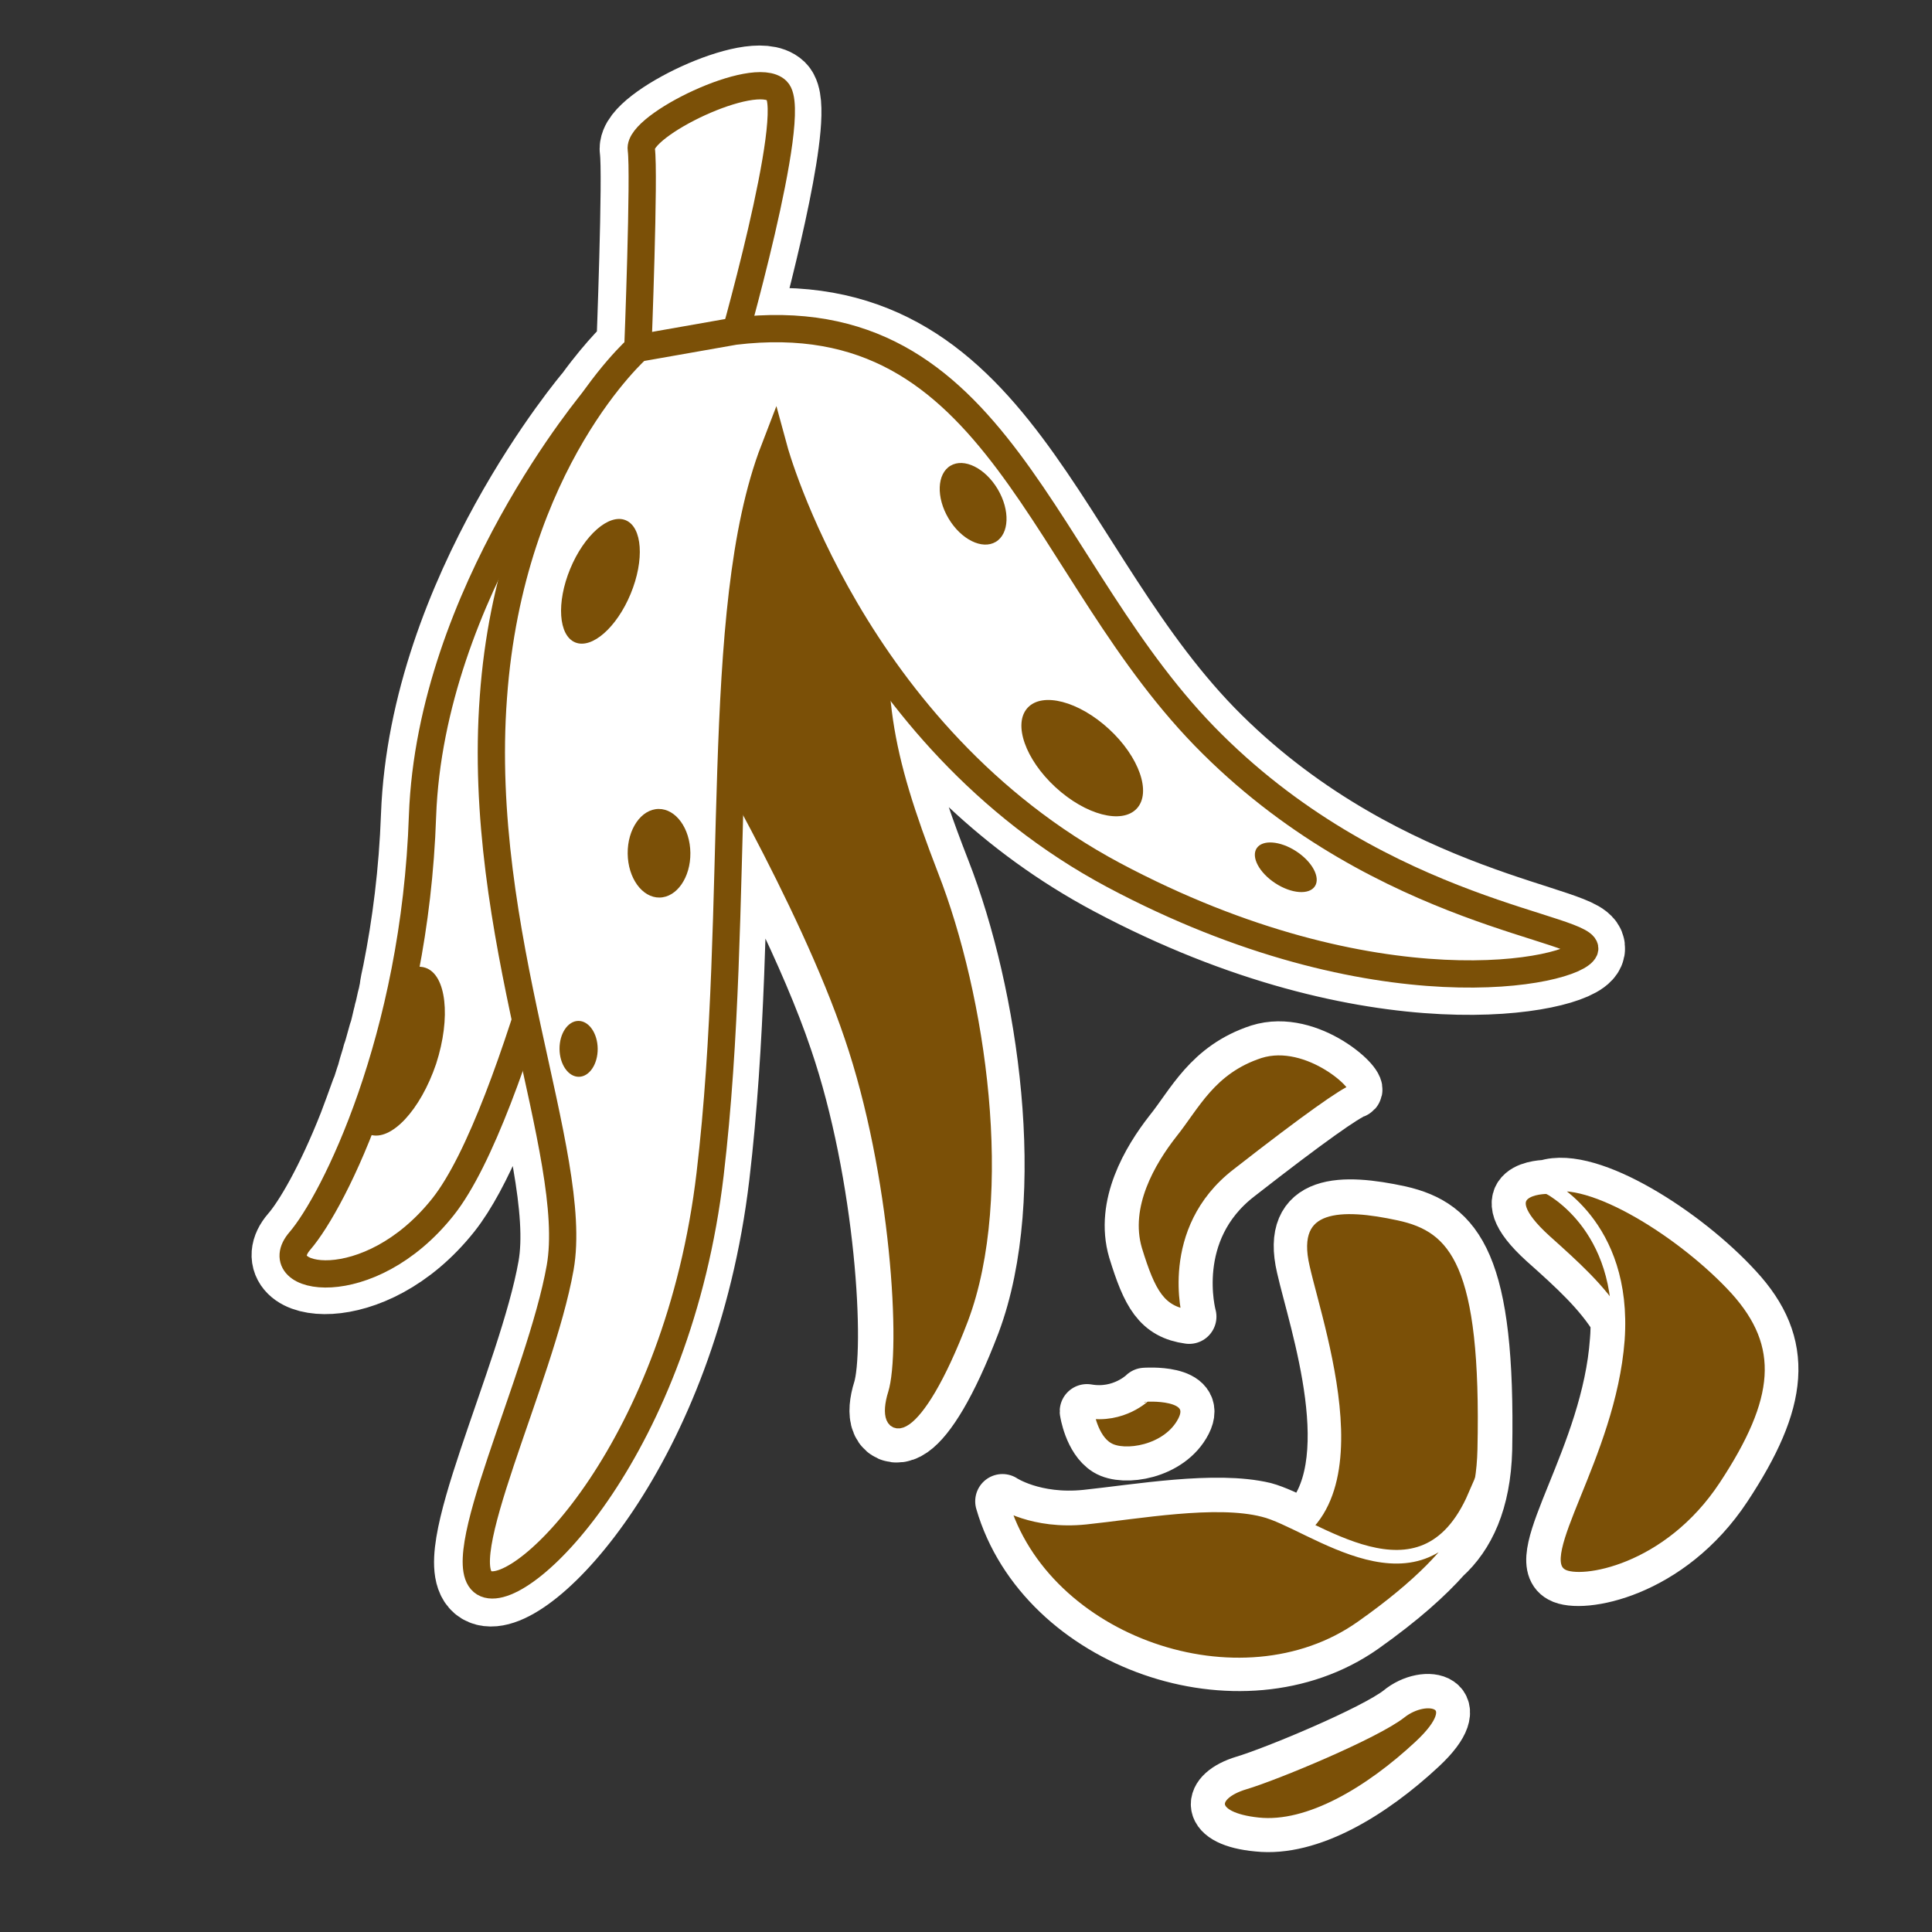
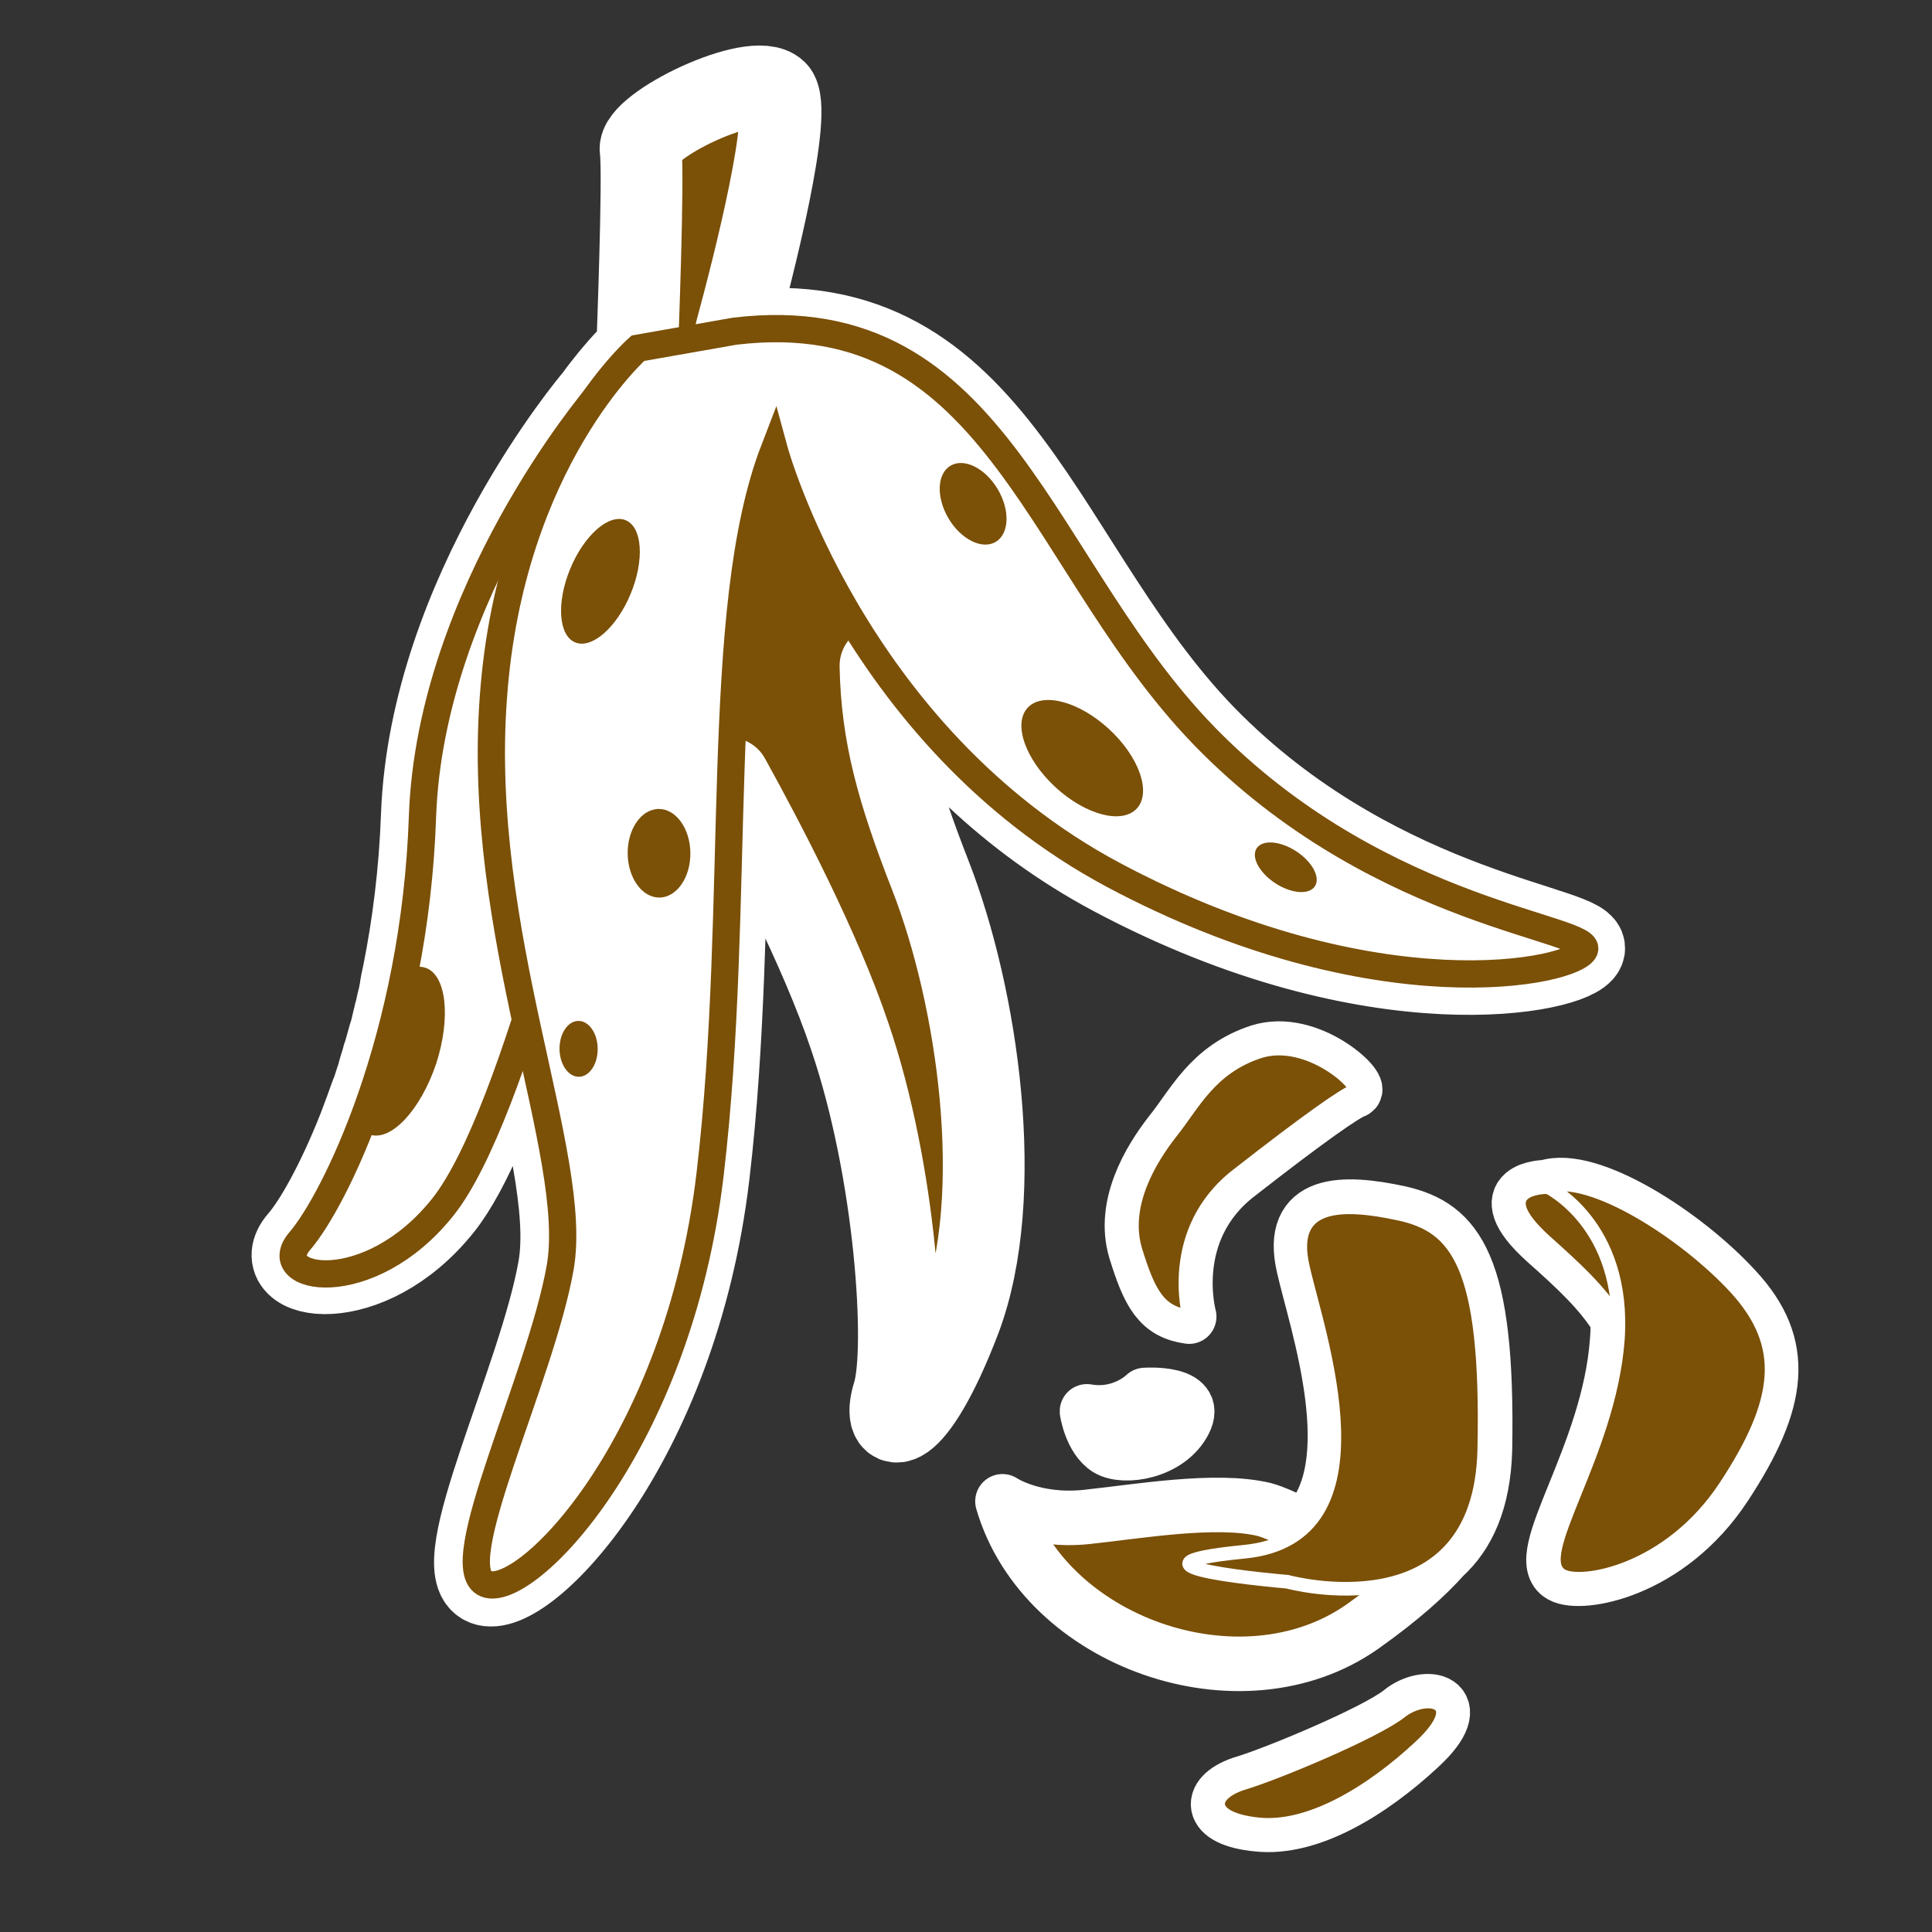
<svg xmlns="http://www.w3.org/2000/svg" version="1.1" id="Calque_1" x="0px" y="0px" viewBox="0 0 283.5 283.5" style="enable-background:new 0 0 283.5 283.5;" xml:space="preserve">
  <rect x="0" y="0" width="283.5" height="283.5" fill="#333333" stroke="none" />
  <style type="text/css">
	.st0{fill:#7B5007;stroke:#FFFFFF;stroke-width:8;stroke-linecap:round;stroke-linejoin:round;stroke-miterlimit:10;}
	.st1{fill:#7B5007;}
	.st2{fill:none;stroke:#FFFFFF;stroke-width:12;stroke-linecap:round;stroke-linejoin:round;stroke-miterlimit:10;}
	.st3{fill:#7B5007;stroke:#7B5007;stroke-width:2;stroke-miterlimit:10;}
	.st4{fill:#FFFFFF;stroke:#7B5007;stroke-width:4;stroke-miterlimit:10;}
	.st5{fill:#7B5007;stroke:#FFFFFF;stroke-width:2;stroke-miterlimit:10;}
</style>
  <g id="Calque_45">
    <g>
      <path class="st0" d="M162.5,212.6c2.4,1.5,9,0.5,11.3-4s-5.8-3.9-5.8-3.9s-3.3,3.3-8.5,2.4C159.5,207.1,160.1,211.1,162.5,212.6z     M174.5,193.2c0,0-3.5-12.6,7.1-20.8c10.5-8.2,15.7-11.8,17.1-12.3s-6.6-8.1-13.9-5.8c-7.3,2.4-9.7,7.8-13,11.9    c-3.2,4.1-7.1,10.7-5.2,17.2C168.6,189.9,170.1,192.6,174.5,193.2z M254.7,189.2c-7.5-8.2-21.5-17.1-27.8-15c0,0-8.9,0-0.2,7.9    c4.5,4,8.2,7.4,10.7,11.5c0,1,0,2-0.1,3.1c-1.2,17-13,31.9-8.2,34.5c2.8,1.6,15.7-0.5,24-13.1S262.3,197.4,254.7,189.2z     M205.4,178c-8.3-1.8-16.4-1.9-14.1,7.9c1.8,8,9.3,29.4,0.1,38.1c-2.3-1.1-4.4-2.1-5.9-2.5c-7.1-1.7-18.5,0.3-26.1,1.1    c-7.7,0.8-12.3-2.3-12.3-2.3c6,20.7,35,30.9,52.8,18.4c5.8-4.1,9.5-7.5,12-10.3c3.4-3.1,5.8-8,6-15.7    C218.4,185.4,213.7,179.9,205.4,178z M205.5,251.2c-3.8,3-18.5,9.1-22.9,10.4c-5.3,1.6-5.6,5.4,2,6.1c7.5,0.8,16.5-4.6,23.8-11.4    C215.7,249.5,209.2,248.1,205.5,251.2z" />
      <g>
        <g>
          <path class="st1" d="M178,109.2c-25.4-25.1-31-65.2-70-60.6c2.5-9.2,8.5-32.6,5.9-35.2c-3.3-3.2-20.4,5.1-19.9,8.6      s-0.5,29.2-0.5,29.2s-2.7,2.4-6.2,7.2c-0.1,0.1-24.2,28.5-25.4,61.3c-0.3,8.3-1.3,16.1-2.7,23.1c-0.2,0.9-0.4,1.8-0.5,2.7      c-0.1,0.3-0.1,0.6-0.2,0.9c-0.2,0.7-0.3,1.4-0.5,2.1c-0.1,0.3-0.1,0.5-0.2,0.8c-0.2,0.9-0.4,1.7-0.6,2.5c0,0.1,0,0.2-0.1,0.2      c-0.3,1-0.5,1.9-0.8,2.8c0,0.1-0.1,0.2-0.1,0.3c-0.2,0.8-0.5,1.6-0.7,2.4c0,0.1-0.1,0.3-0.1,0.4c-0.3,0.8-0.5,1.6-0.8,2.4      c0,0.1,0,0.1-0.1,0.2c-0.6,1.7-1.2,3.3-1.8,4.9c-3.3,8.4-6.7,14.2-8.8,16.6c-5,5.8,10.1,8.7,21-5c4.2-5.3,8.4-16,12-27.2      c3.2,15.1,6.6,27.8,5.1,36.3c-2.9,16.4-16.7,44-10.9,46.4c5.8,2.4,28.2-20.3,32.9-60.1c2.3-19.5,2.4-39.8,3-58.2      c5.2,9.4,13.4,25.1,17.7,37.9c6.8,19.9,8.4,46,6.4,52.4s2.9,7.1,9.8-11c6.8-18.1,2.6-47.2-4.4-65.1c-4.8-12.3-7.1-20.5-7.3-30.7      c7.7,11,18.7,22.5,34.1,30.7c38.5,20.5,67.7,14.3,69.1,11C234,136,203.4,134.3,178,109.2z" />
        </g>
        <g>
          <path class="st2" d="M178,109.2c-25.4-25.1-31-65.2-70-60.6c2.5-9.2,8.5-32.6,5.9-35.2c-3.3-3.2-20.4,5.1-19.9,8.6      s-0.5,29.2-0.5,29.2s-2.7,2.4-6.2,7.2c-0.1,0.1-24.2,28.5-25.4,61.3c-0.3,8.3-1.3,16.1-2.7,23.1c-0.2,0.9-0.4,1.8-0.5,2.7      c-0.1,0.3-0.1,0.6-0.2,0.9c-0.2,0.7-0.3,1.4-0.5,2.1c-0.1,0.3-0.1,0.5-0.2,0.8c-0.2,0.9-0.4,1.7-0.6,2.5c0,0.1,0,0.2-0.1,0.2      c-0.3,1-0.5,1.9-0.8,2.8c0,0.1-0.1,0.2-0.1,0.3c-0.2,0.8-0.5,1.6-0.7,2.4c0,0.1-0.1,0.3-0.1,0.4c-0.3,0.8-0.5,1.6-0.8,2.4      c0,0.1,0,0.1-0.1,0.2c-0.6,1.7-1.2,3.3-1.8,4.9c-3.3,8.4-6.7,14.2-8.8,16.6c-5,5.8,10.1,8.7,21-5c4.2-5.3,8.4-16,12-27.2      c3.2,15.1,6.6,27.8,5.1,36.3c-2.9,16.4-16.7,44-10.9,46.4c5.8,2.4,28.2-20.3,32.9-60.1c2.3-19.5,2.4-39.8,3-58.2      c5.2,9.4,13.4,25.1,17.7,37.9c6.8,19.9,8.4,46,6.4,52.4s2.9,7.1,9.8-11c6.8-18.1,2.6-47.2-4.4-65.1c-4.8-12.3-7.1-20.5-7.3-30.7      c7.7,11,18.7,22.5,34.1,30.7c38.5,20.5,67.7,14.3,69.1,11C234,136,203.4,134.3,178,109.2z" />
        </g>
      </g>
      <g>
-         <path class="st3" d="M102.4,105.7c0,0,15.8,26.5,22.5,46.4c6.8,19.9,8.4,46,6.4,52.4s2.9,7.1,9.8-11c6.8-18.1,2.6-47.2-4.4-65.1     c-6.9-17.9-8.7-27-6.4-46.3s-8.5-28-16.7-27C105.4,56,87.8,78.1,102.4,105.7z" />
        <path class="st4" d="M87.4,58.4c0,0-24.2,28.5-25.4,61.3c-1.1,32.8-13,56.6-18,62.4s10.1,8.7,21-5s22.2-64.5,22.2-64.5L87.4,58.4     z" />
-         <path class="st4" d="M93.6,51.1c0,0,1-25.7,0.5-29.2s16.6-11.8,19.9-8.6s-7,38.9-7,38.9L93.6,51.1z" />
        <path class="st4" d="M93.6,51.1c0,0-18.7,16.4-21.2,51.2c-2.6,34.8,12.7,67.2,9.8,83.7c-2.9,16.4-16.7,44-10.9,46.4     c5.8,2.4,28.2-20.3,32.9-60.1s0.3-82.7,9.4-106.3c0,0,11.4,41.9,49.8,62.4c38.5,20.5,67.7,14.3,69.1,11s-29.2-5-54.6-30.2     c-25.5-25.2-31-65.3-70.1-60.6L93.6,51.1z" />
        <ellipse transform="matrix(0.382 -0.924 0.924 0.382 -24.364 134.121)" class="st1" cx="88.1" cy="85.3" rx="9.7" ry="4.8" />
        <path class="st1" d="M62.4,142c-0.9-0.3-1.9-0.1-2.9,0.5c-1.7,8.9-4.1,16.7-6.6,23c0.4,0.5,0.8,0.8,1.4,1c3.1,1,7.4-3.6,9.7-10.4     C66.2,149.3,65.5,143,62.4,142z" />
        <ellipse transform="matrix(1 -9.959792e-03 9.959792e-03 1 -1.242 0.969)" class="st1" cx="96.7" cy="125.2" rx="4.6" ry="6.5" />
        <ellipse transform="matrix(1 -1.008201e-02 1.008201e-02 1 -1.547 0.864)" class="st1" cx="84.9" cy="153.9" rx="2.8" ry="4.1" />
        <ellipse transform="matrix(0.546 -0.838 0.838 0.546 -20.894 215.858)" class="st1" cx="188.6" cy="127.2" rx="2.8" ry="5.1" />
        <ellipse transform="matrix(0.86 -0.51 0.51 0.86 -17.702 83.201)" class="st1" cx="142.8" cy="73.9" rx="4.2" ry="6.5" />
        <ellipse transform="matrix(0.678 -0.735 0.735 0.678 -30.666 152.505)" class="st1" cx="158.8" cy="111.3" rx="5.8" ry="10.9" />
      </g>
      <g>
        <path class="st5" d="M226.9,174.2c0,0-8.9,0-0.2,7.9c8.7,7.8,14.6,13.2,14,26.7c0,0,10-10.9,1.6-22.4     C234,174.8,226.9,174.2,226.9,174.2z" />
        <path class="st5" d="M229.2,231.2c2.8,1.6,15.7-0.5,24-13.1s9.1-20.7,1.6-29c-7.5-8.2-21.5-17.1-27.8-15c0,0,11.6,5.5,10.4,22.5     C236.1,213.7,224.3,228.5,229.2,231.2z" />
        <path class="st5" d="M188.9,232.1c0,0,28.3,7.8,28.9-19.4c0.6-27.3-4.1-32.8-12.5-34.6c-8.3-1.8-16.4-1.9-14.1,7.9     c2.2,9.8,12.9,39.6-8.6,41.7C161.2,229.8,188.9,232.1,188.9,232.1z" />
-         <path class="st5" d="M147,220.4c0,0,4.6,3.1,12.3,2.3s19.1-2.9,26.1-1.1c7.1,1.7,23.3,15.7,31-2.1c0,0,1.3,6.7-16.6,19.3     C182.1,251.3,153,241.1,147,220.4z" />
        <path class="st5" d="M182.6,261.6c4.4-1.3,19.1-7.4,22.9-10.4s10.2-1.7,2.9,5.1c-7.3,6.8-16.3,12.2-23.8,11.4     C177,266.9,177.3,263.2,182.6,261.6z" />
-         <path class="st5" d="M159.5,207.1c0,0,0.6,4.1,3,5.5c2.4,1.5,9,0.5,11.3-4s-5.8-3.9-5.8-3.9S164.7,208,159.5,207.1z" />
        <path class="st5" d="M174.5,193.2c0,0-3.5-12.6,7.1-20.8c10.5-8.2,15.7-11.8,17.1-12.3s-6.6-8.1-13.9-5.8     c-7.3,2.4-9.7,7.8-13,11.9c-3.2,4.1-7.1,10.7-5.2,17.2C168.6,189.9,170.1,192.6,174.5,193.2z" />
      </g>
    </g>
  </g>
</svg>